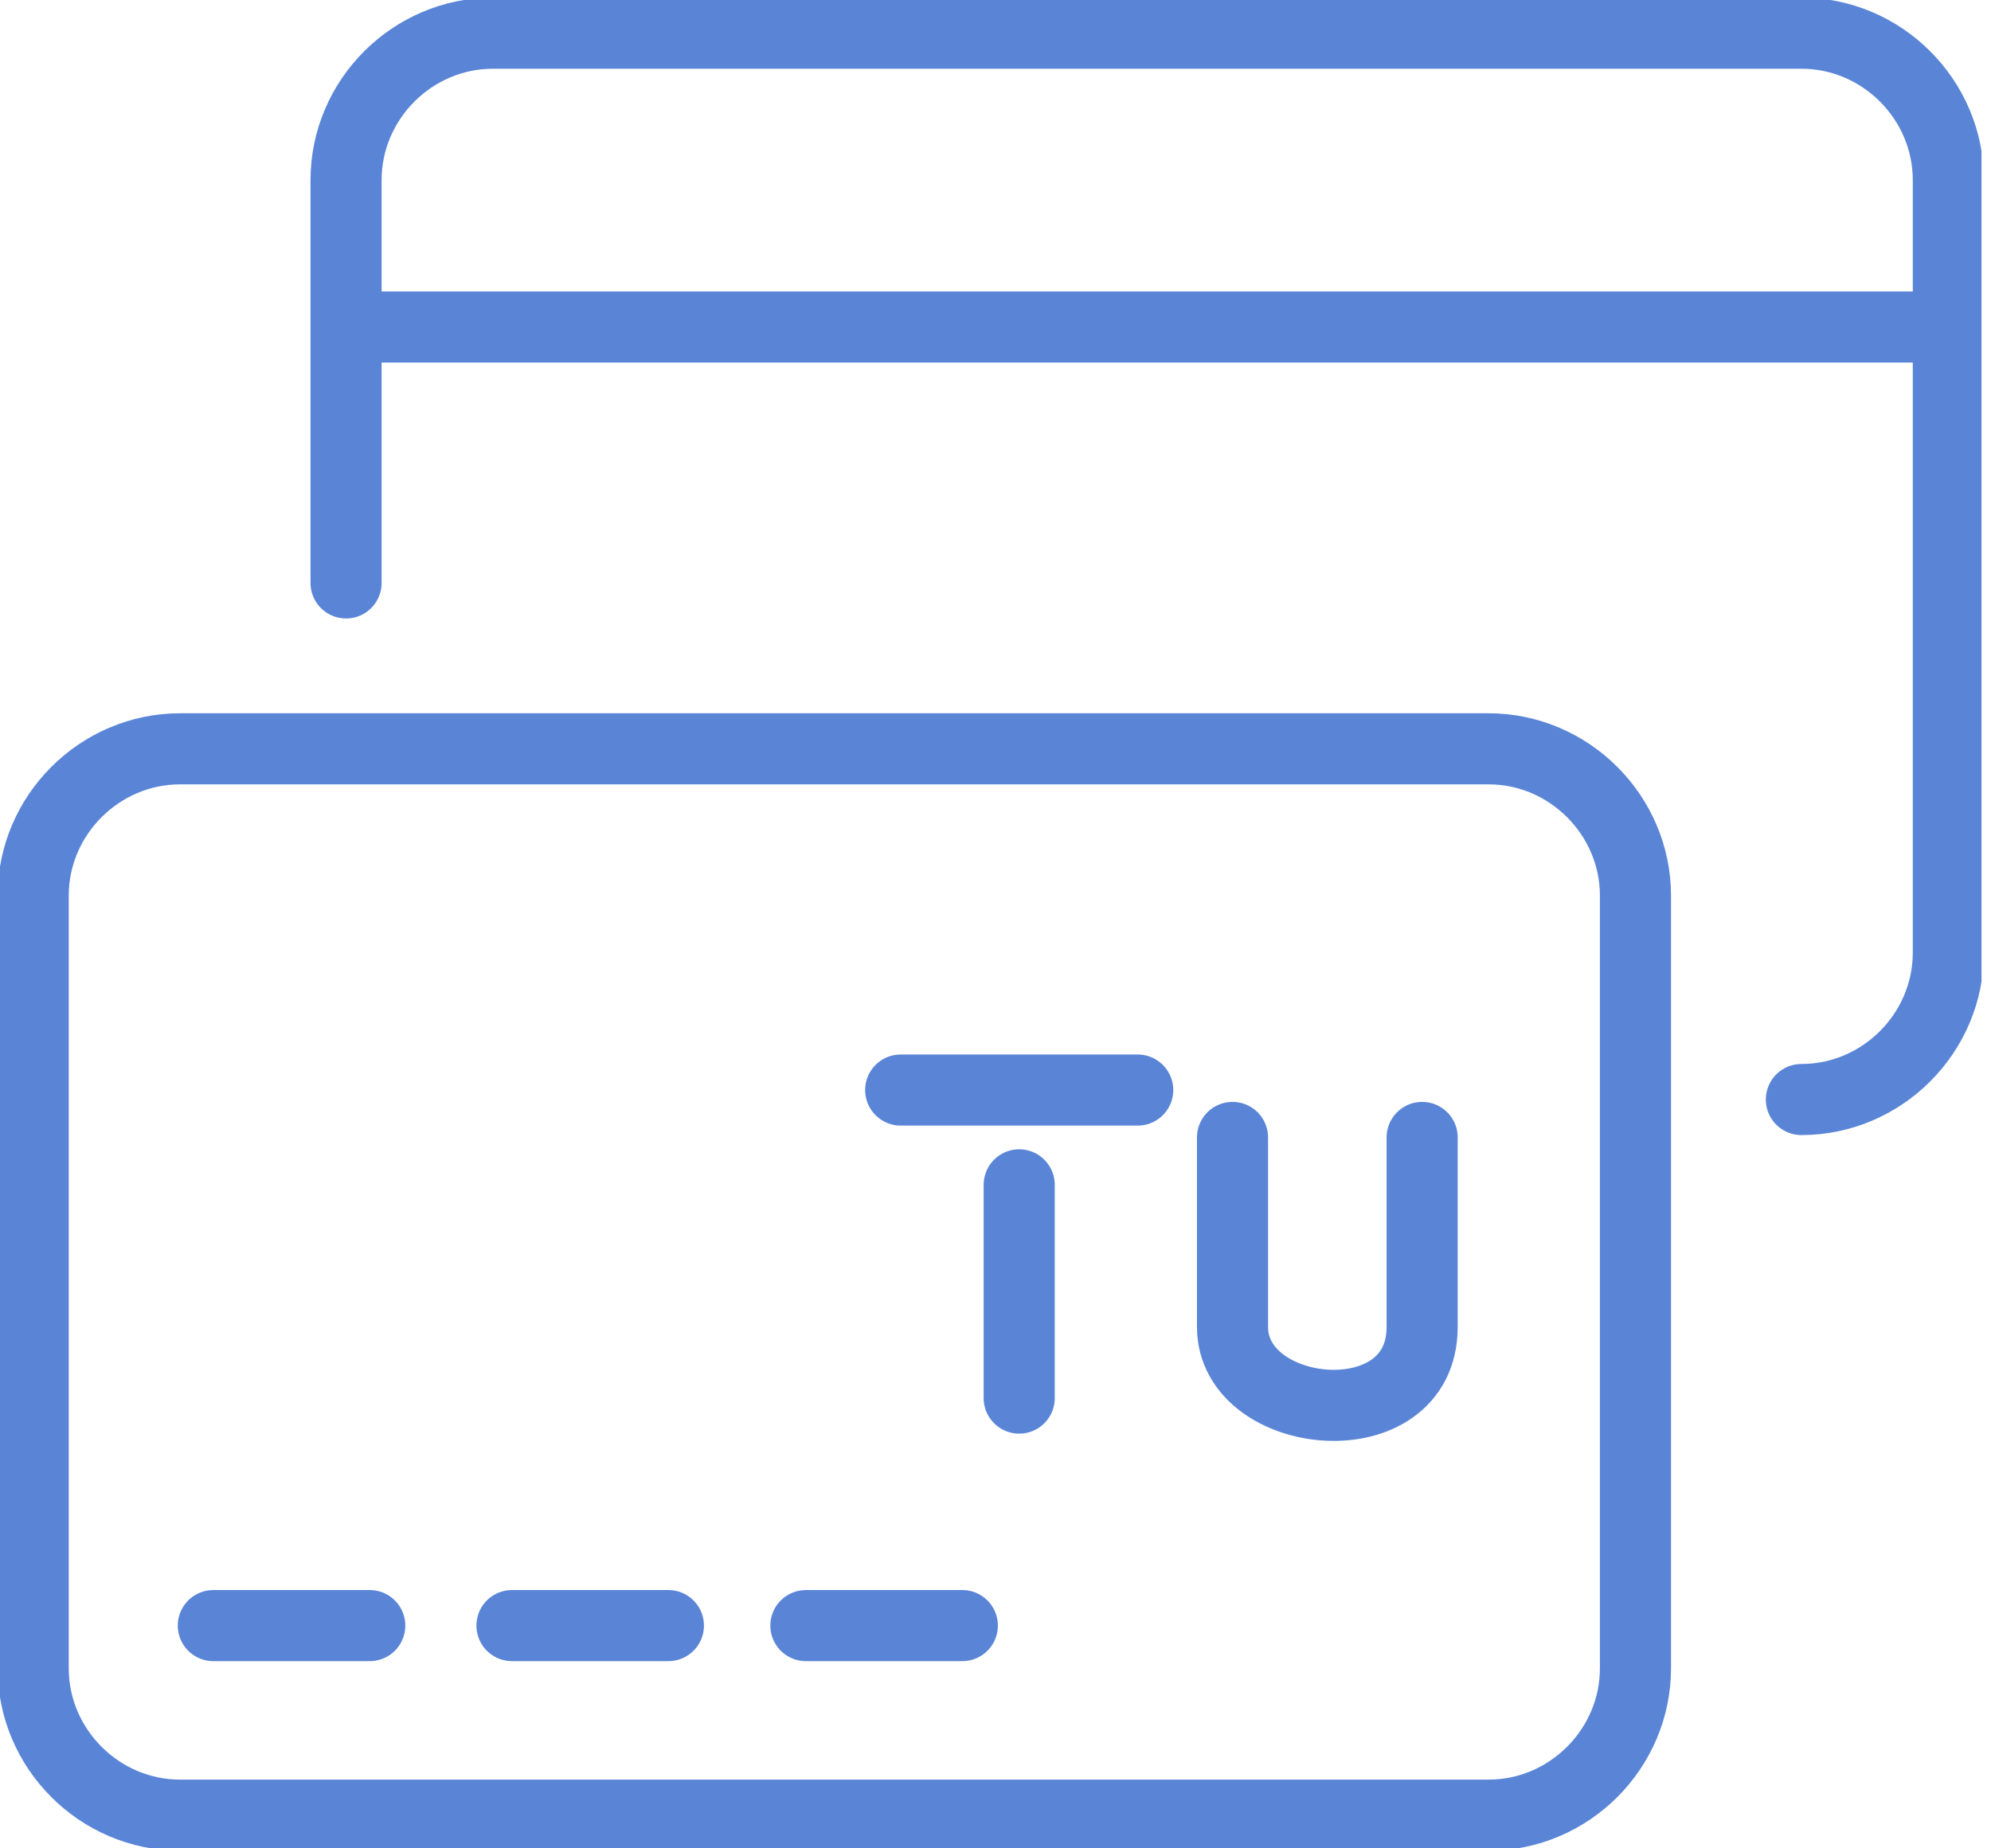
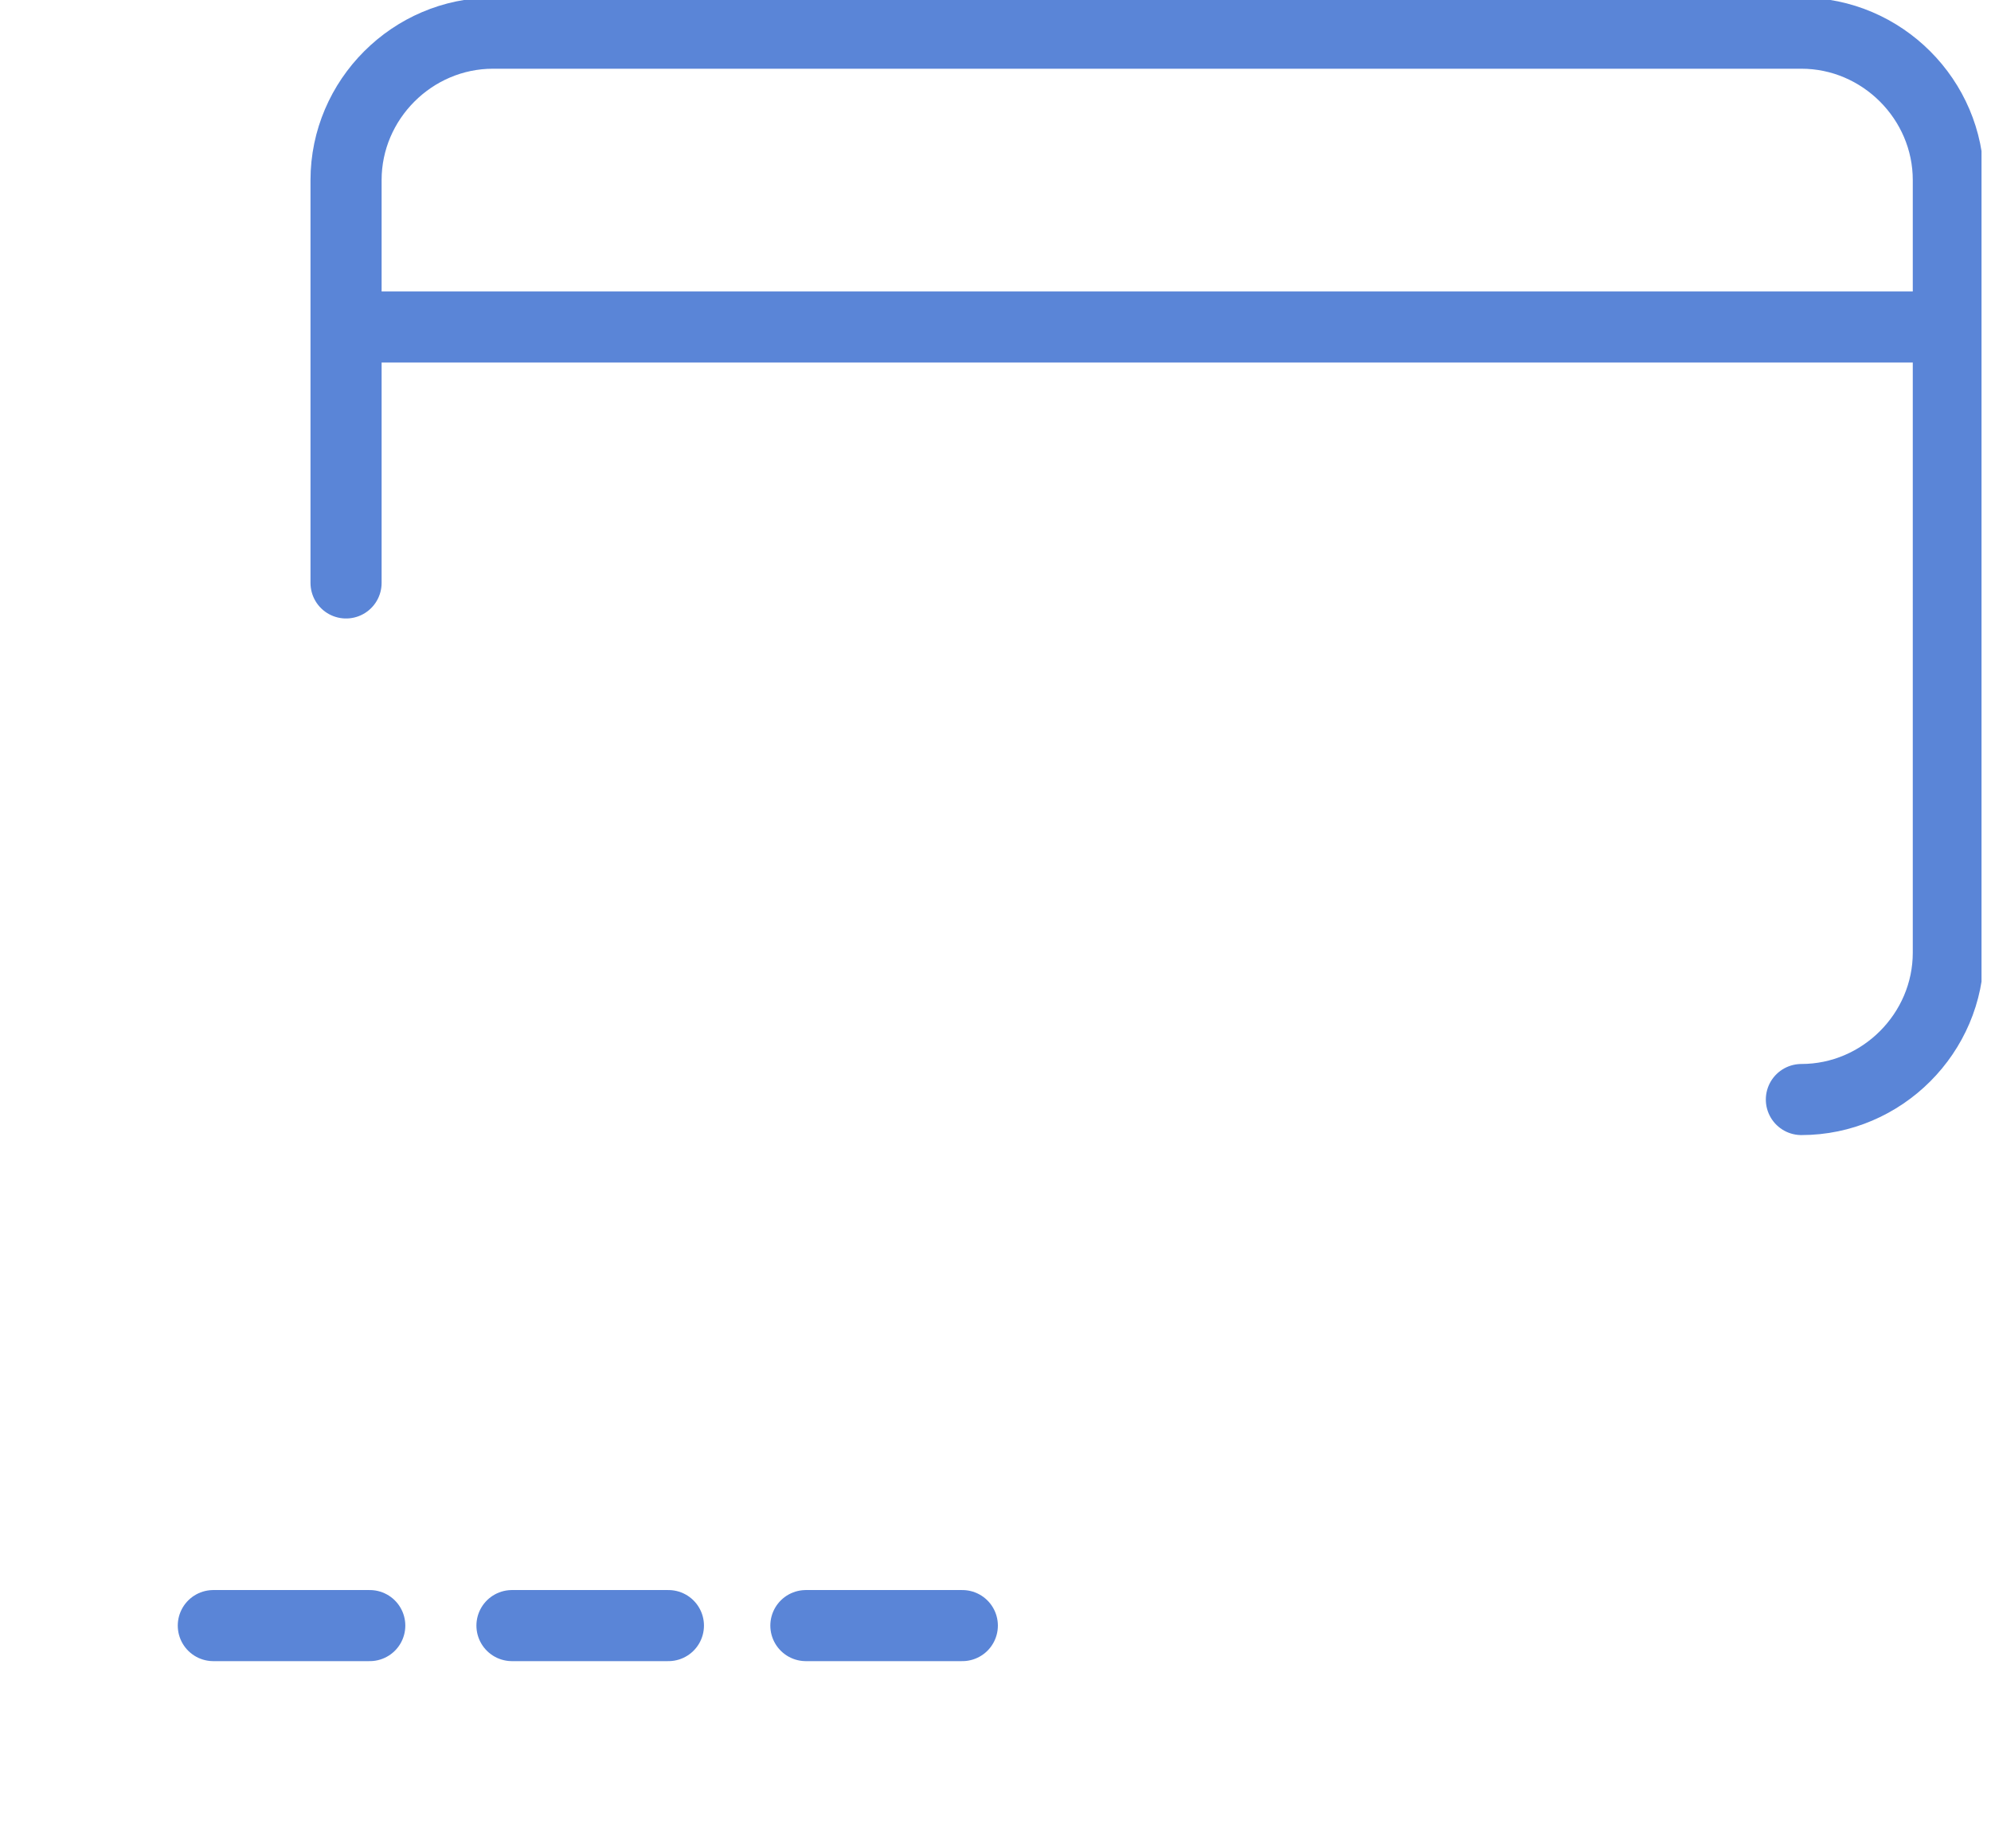
<svg xmlns="http://www.w3.org/2000/svg" fill="none" viewBox="0 0 42 39">
  <g stroke="#5A85D7" stroke-linecap="round" clip-path="url(#a)">
-     <path stroke-miterlimit="10" stroke-width="1.5" d="M31.4 38.3h-27.6c-1.7 0-3.1-1.4-3.1-3.1V18.9c0-1.7 1.4-3.1 3.1-3.1h27.6c1.7 0 3.1 1.4 3.1 3.1v16.3c0 1.7-1.4 3.1-3.1 3.1Z" />
    <path stroke-miterlimit="10" stroke-width="1.5" d="M7.3 12.3V3.8c0-1.7 1.4-3.1 3.1-3.1h27.6c1.7 0 3.1 1.4 3.1 3.1V20.1c0 1.7-1.4 3.1-3.1 3.1M7.3 6.9h33.4M4.5 34.3h3.3M10.8 34.3h3.3M17 34.3h3.3" />
-     <path stroke-linejoin="bevel" stroke-width="1.5" d="M19 23h5M21.5 25v4.5M26 24v4c0 2 4 2.4 4 0v-4" />
  </g>
  <defs>
    <clipPath id="a">
      <path fill="#fff" d="M0 0h41.8v39H0z" />
    </clipPath>
  </defs>
</svg>